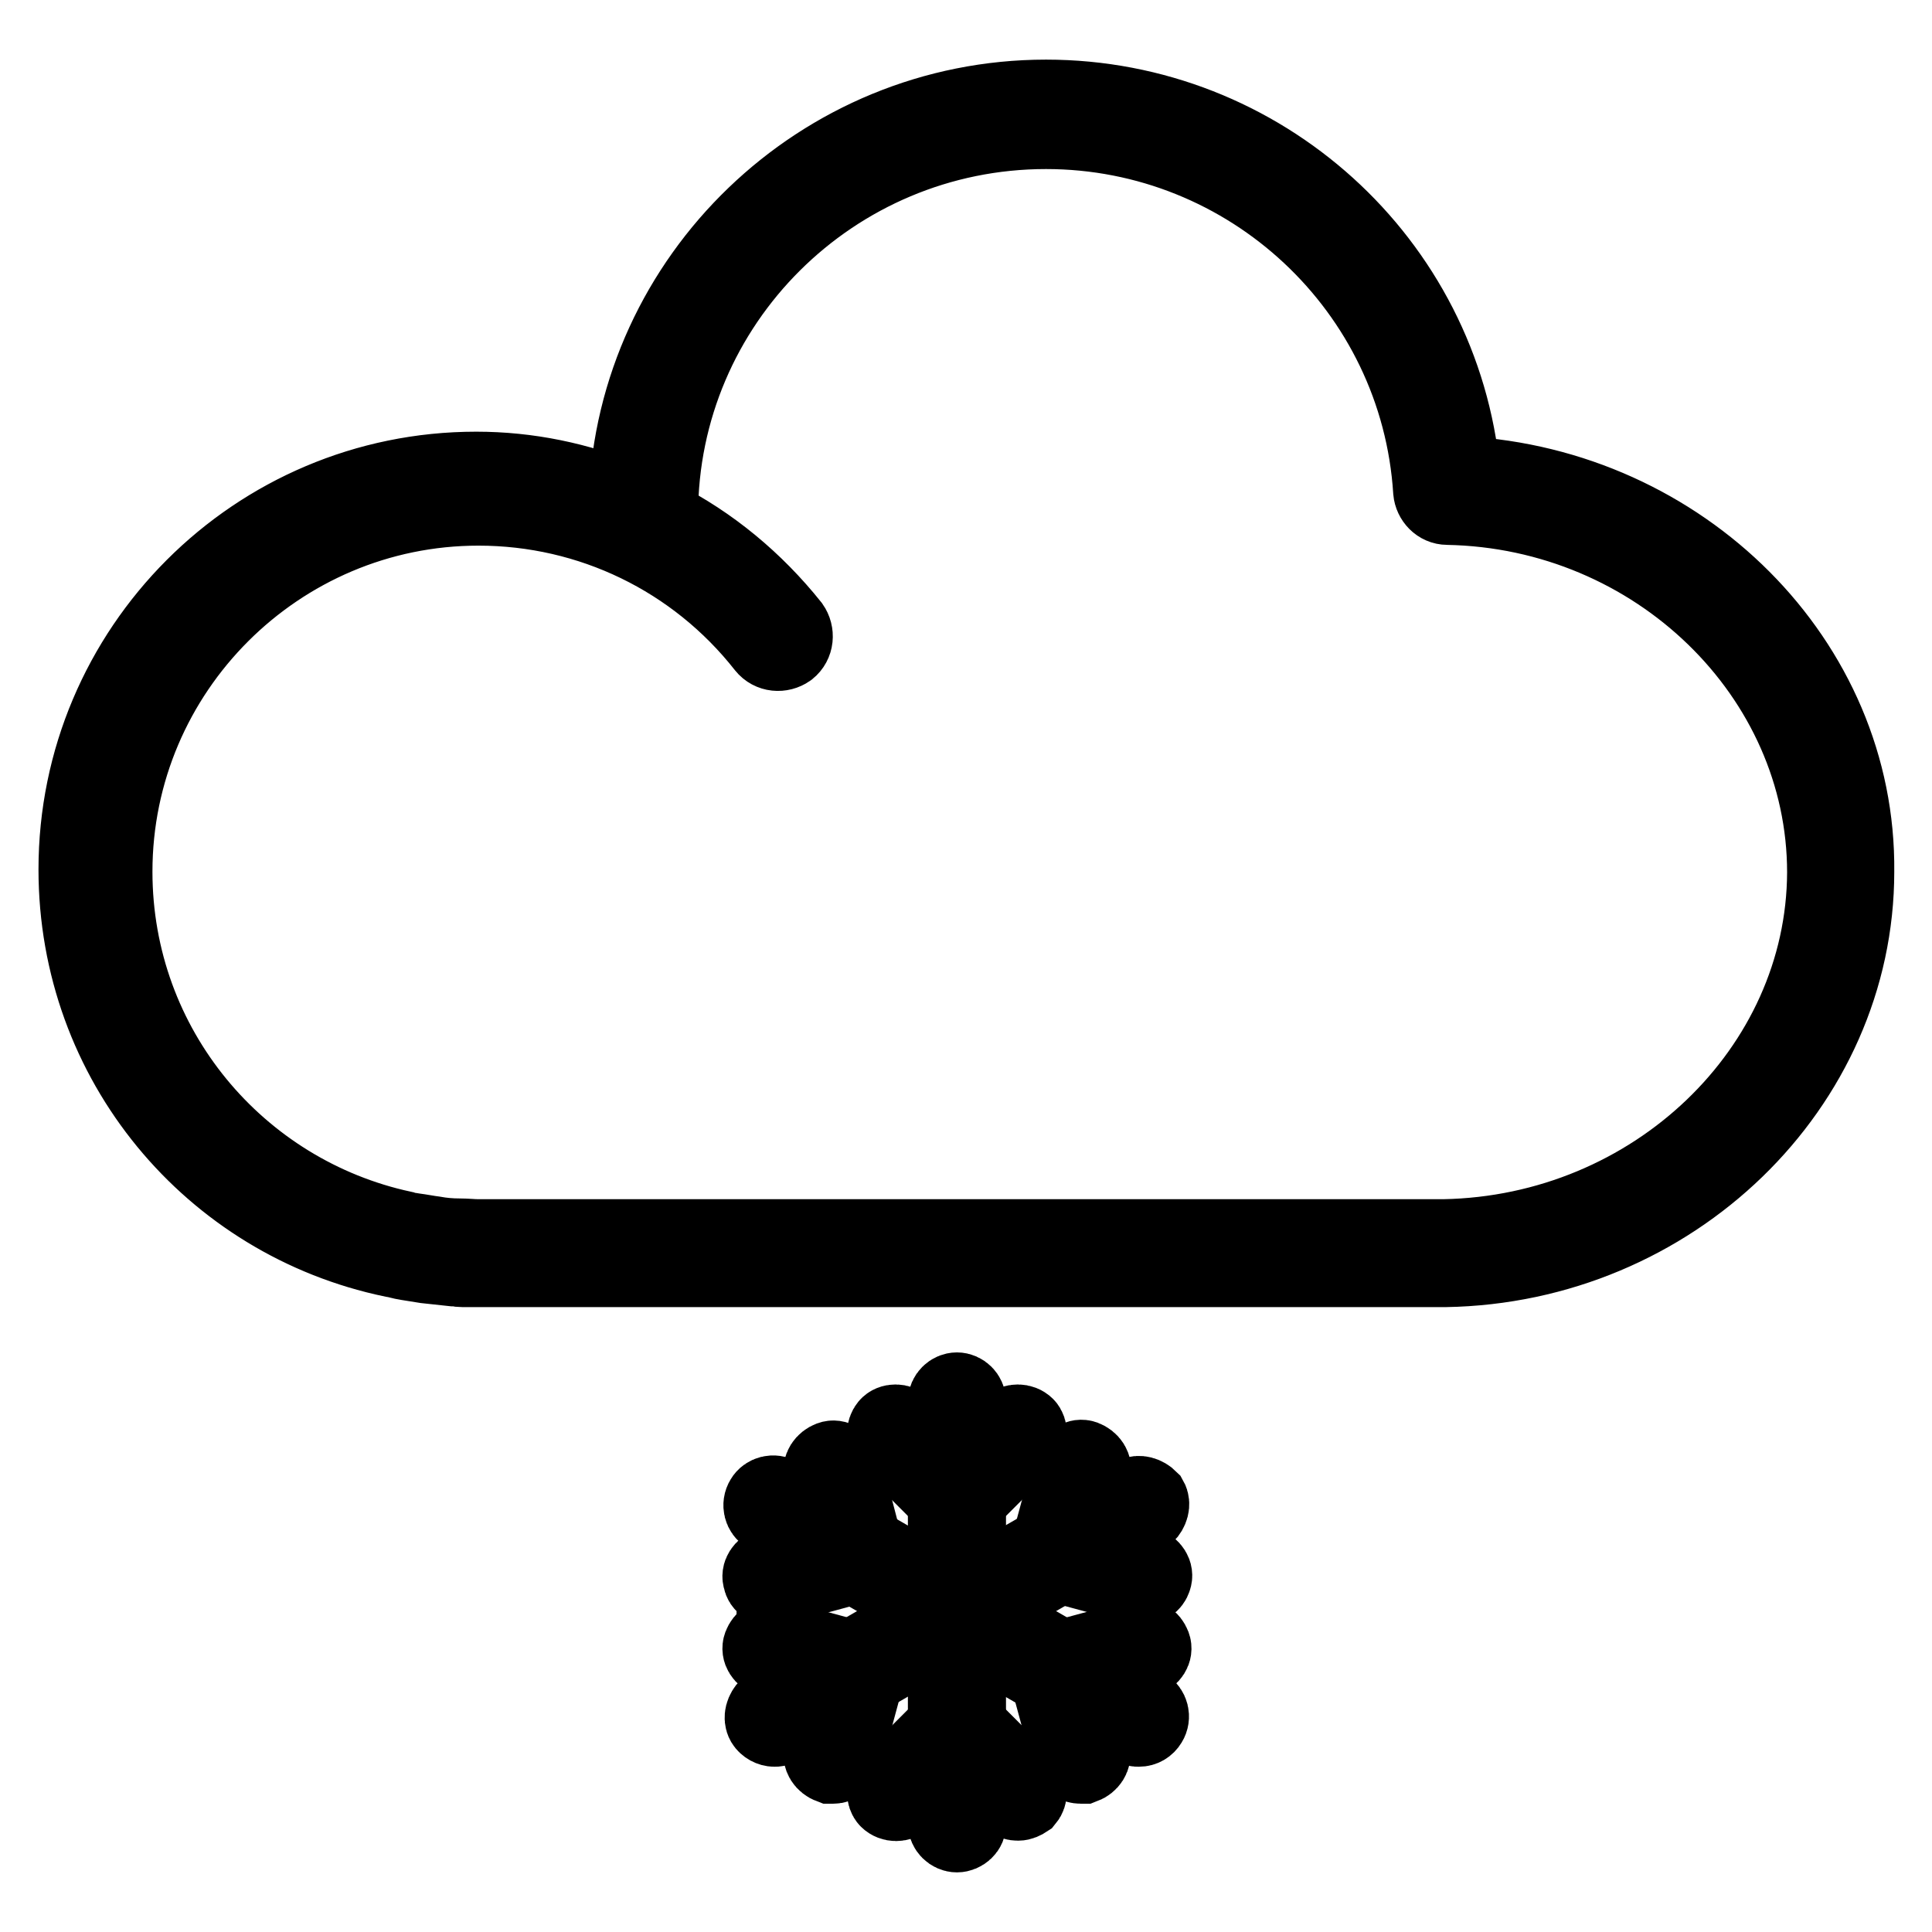
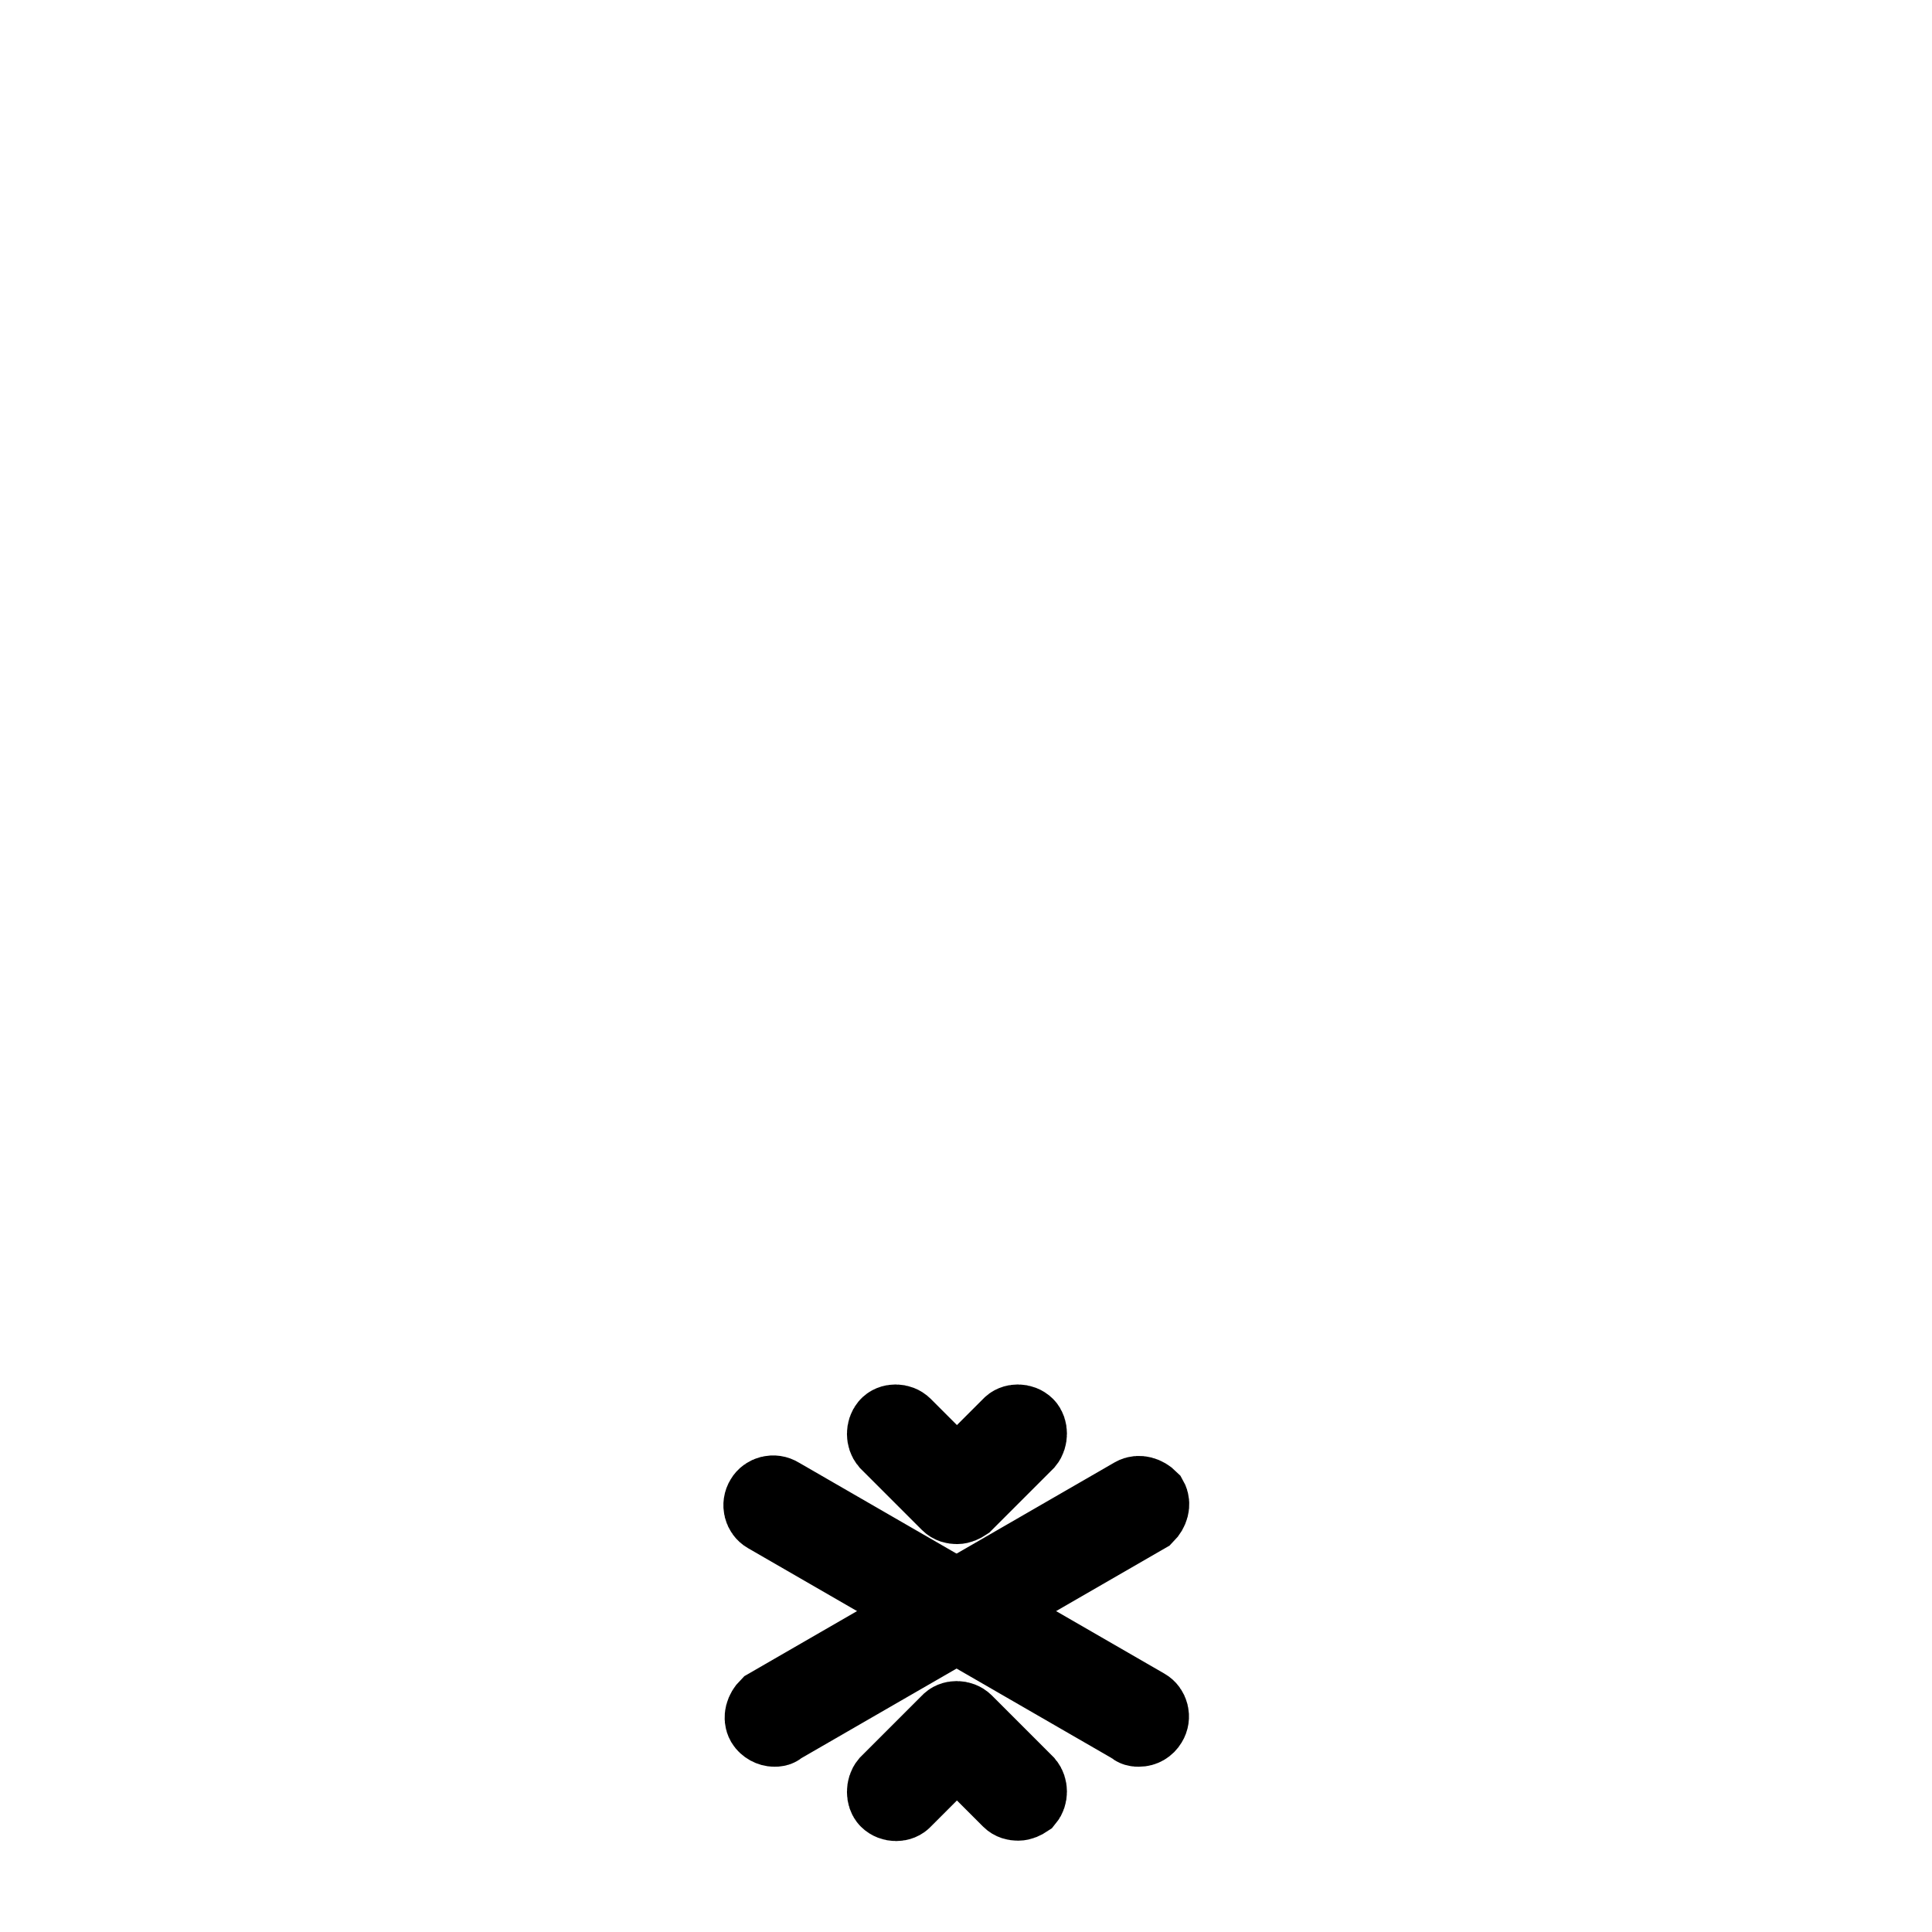
<svg xmlns="http://www.w3.org/2000/svg" version="1.1" x="0px" y="0px" viewBox="0 0 256 256" enable-background="new 0 0 256 256" xml:space="preserve">
  <g>
-     <path stroke-width="10" fill-opacity="0" stroke="#000000" d="M193.8,62.8c-2.7-28.2-26.6-49.9-55.2-49.9c-29.9,0-54.5,23.8-55.6,53.3c-6.3-2.6-13-4-19.9-4 c-29.3,0-53,23.8-53,53c0,25.6,17.9,46.7,41.9,51.7c0.7,0.1,1.2,0.3,1.9,0.4l2.5,0.4l3.7,0.4h0.5c0.3,0.1,0.4,0.1,0.7,0.1h130.2 c30.1-0.5,54.5-24.2,54.5-52.7C246.3,87.6,222.9,64.4,193.8,62.8L193.8,62.8z M191.3,163.9H63.4c-0.8,0-1.6-0.1-2.5-0.1 c-1.2,0-2.3-0.1-3.4-0.3c-0.8-0.1-1.8-0.3-2.6-0.4c-0.5-0.1-1-0.1-1.5-0.3c-21.8-4.7-38.2-24-38.2-47.3c0-26.6,21.7-48.2,48.2-48.2 c14.8,0,28.7,6.7,37.9,18.4c0.8,1,2.2,1.1,3.2,0.4c1-0.8,1.1-2.2,0.4-3.2c-4.8-6-10.7-10.9-17.4-14.3v-0.4 c0-28,22.9-50.8,51.1-50.8c26.9,0,49.3,20.9,51,47.7c0.1,1.1,1,2.1,2.2,2.1c27.6,0.5,50,22.3,50,48.4 C241.7,141.7,219.1,163.4,191.3,163.9z M126.8,243.1c-0.8,0-1.5-0.7-1.5-1.5v-55.9c0-0.8,0.7-1.5,1.5-1.5s1.5,0.7,1.5,1.5v55.9 C128.4,242.4,127.6,243.1,126.8,243.1z" />
    <path stroke-width="10" fill-opacity="0" stroke="#000000" d="M126.8,199.6c-0.4,0-0.8-0.1-1.1-0.4l-8.1-8.1c-0.5-0.6-0.5-1.6,0-2.2c0.5-0.6,1.6-0.6,2.2,0l7,7l7-7 c0.5-0.6,1.6-0.6,2.2,0c0.5,0.5,0.5,1.6,0,2.2l-8.1,8.1C127.6,199.4,127.2,199.6,126.8,199.6L126.8,199.6z M134.9,238.9 c-0.4,0-0.8-0.1-1.1-0.4l-7-7l-7,7c-0.5,0.6-1.6,0.6-2.2,0c-0.5-0.5-0.5-1.6,0-2.2l8.1-8.1c0.5-0.6,1.6-0.6,2.2,0l8.1,8.1 c0.5,0.6,0.5,1.6,0,2.2C135.7,238.7,135.3,238.9,134.9,238.9z" />
    <path stroke-width="10" fill-opacity="0" stroke="#000000" d="M150.9,229.1c-0.3,0-0.5,0-0.8-0.3l-48.5-28c-0.7-0.4-1-1.4-0.5-2.2c0.4-0.7,1.4-1,2.2-0.5l48.5,28 c0.7,0.4,1,1.4,0.5,2.2C152,228.8,151.5,229.1,150.9,229.1L150.9,229.1z" />
-     <path stroke-width="10" fill-opacity="0" stroke="#000000" d="M102.3,210.4c-0.7,0-1.4-0.4-1.5-1.1c-0.3-0.8,0.3-1.6,1.1-1.9l9.6-2.6l-2.6-9.6c-0.3-0.8,0.3-1.6,1.1-1.9 c0.8-0.3,1.6,0.3,1.9,1.1l2.9,11.1c0.3,0.8-0.3,1.6-1.1,1.9l-11.1,3C102.6,210.3,102.4,210.4,102.3,210.4z M143.2,234 c-0.7,0-1.4-0.4-1.5-1.1l-3-11.1c-0.3-0.8,0.3-1.6,1.1-1.9l11.1-3c0.8-0.3,1.6,0.3,1.9,1.1c0.3,0.8-0.3,1.6-1.1,1.9l-9.6,2.6 l2.6,9.6c0.3,0.8-0.3,1.6-1.1,1.9H143.2L143.2,234z" />
    <path stroke-width="10" fill-opacity="0" stroke="#000000" d="M102.6,229.1c-0.5,0-1.1-0.3-1.4-0.8c-0.4-0.7-0.1-1.6,0.5-2.2l48.5-28c0.7-0.4,1.6-0.1,2.2,0.5 c0.4,0.7,0.1,1.6-0.5,2.2l-48.5,28C103.1,229.1,102.9,229.1,102.6,229.1z" />
-     <path stroke-width="10" fill-opacity="0" stroke="#000000" d="M110.4,234H110c-0.8-0.3-1.4-1.1-1.1-1.9l2.6-9.6l-9.6-2.6c-0.8-0.3-1.4-1.1-1.1-1.9 c0.3-0.8,1.1-1.4,1.9-1.1l11.1,3c0.4,0.1,0.7,0.4,1,0.7c0.3,0.3,0.3,0.8,0.1,1.2l-3,11.1C111.7,233.5,111.1,234,110.4,234 L110.4,234z M151.4,210.3h-0.4l-11.1-3c-0.8-0.3-1.4-1.1-1.1-1.9l3-11.1c0.3-0.8,1.1-1.4,1.9-1.1c0.8,0.3,1.4,1.1,1.1,1.9l-2.6,9.6 l9.6,2.6c0.8,0.3,1.4,1.1,1.1,1.9C152.7,209.9,152,210.3,151.4,210.3L151.4,210.3z" />
  </g>
</svg>